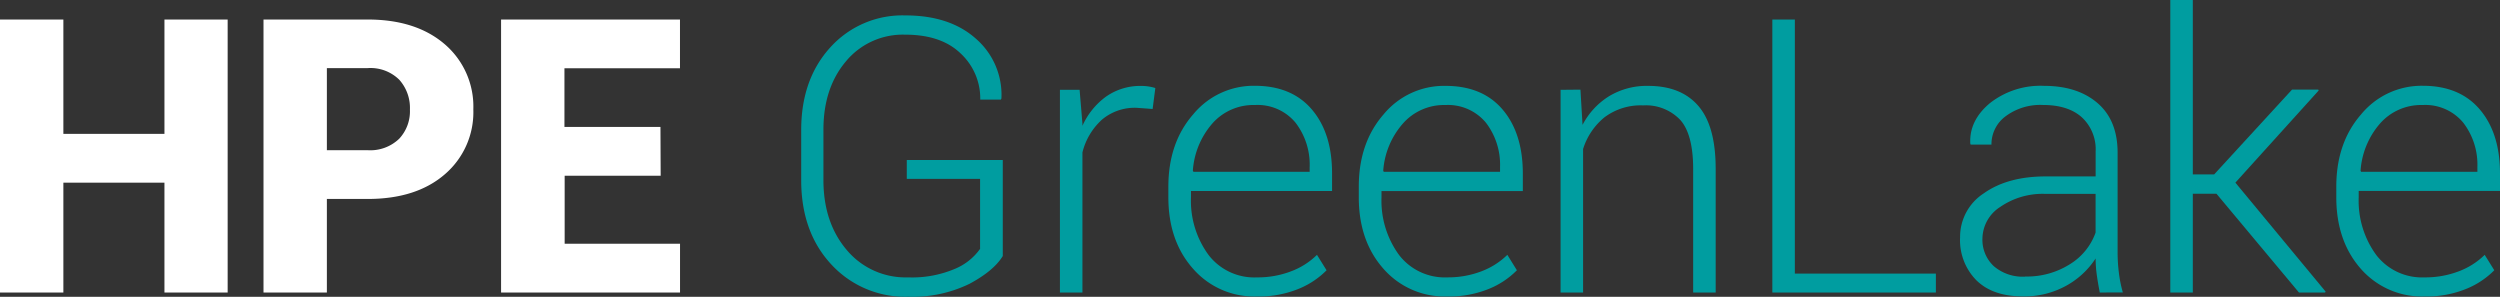
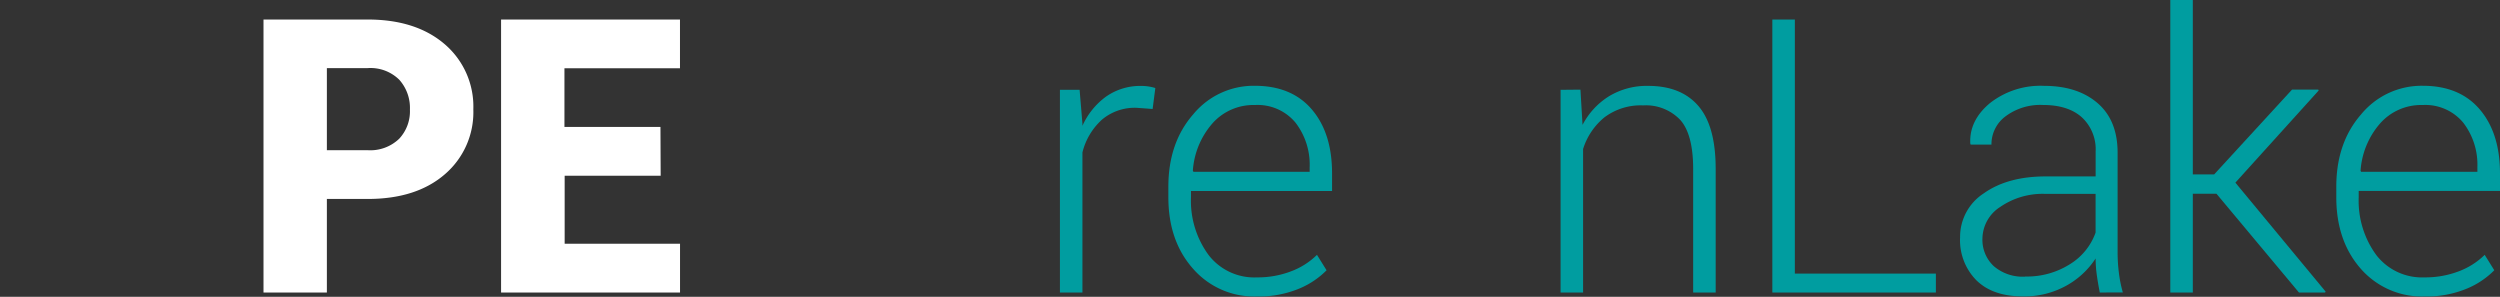
<svg xmlns="http://www.w3.org/2000/svg" width="532" height="63.162" viewBox="0 0 532 63.162">
  <rect x="0" y="0" width="532" height="63.162" fill="#333333" stroke="none" />
-   <path d="M48.445,61.753H34.994V38.371H13.485V61.753H0V3.66H13.485V28h21.51V3.66H48.445Z" transform="translate(0 0.494)" fill="#fff" />
  <path d="M62.885,41.844V61.753H49.4V3.66H71.579q10.284,0,16.4,5.267a17.458,17.458,0,0,1,6.073,13.848A17.4,17.4,0,0,1,87.981,36.6q-6.061,5.244-16.4,5.244Zm0-10.375h8.695a8.854,8.854,0,0,0,6.708-2.452,8.57,8.57,0,0,0,2.27-6.2,8.978,8.978,0,0,0-2.27-6.345A8.717,8.717,0,0,0,71.557,14H62.885Z" transform="translate(6.673 0.494)" fill="#fff" />
  <path d="M127.9,36.9H107.47V51.379h24.552V61.753H93.94V3.66h38.071V14.035H107.425V26.52h20.431Z" transform="translate(12.689 0.494)" fill="#fff" />
-   <path d="M193.1,54.095q-1.918,3.144-7.083,5.914a27.639,27.639,0,0,1-13.031,2.747,21.362,21.362,0,0,1-16.4-6.9q-6.379-6.89-6.379-17.877V27.261q0-10.761,6.186-17.56a20.658,20.658,0,0,1,15.993-6.81q9.467,0,15.028,4.983a15.8,15.8,0,0,1,5.4,12.69l-.113.238h-4.393a13.053,13.053,0,0,0-4.2-9.841q-4.132-3.973-11.771-3.973a15.721,15.721,0,0,0-12.611,5.675q-4.79,5.675-4.79,14.518V37.92q0,9.081,4.994,14.926a16.311,16.311,0,0,0,13.008,5.789,23.315,23.315,0,0,0,9.943-1.8,12.373,12.373,0,0,0,5.392-4.268V37.681H172.673V33.663H193.1Z" transform="translate(20.29 0.389)" fill="#009da0" />
  <path d="M218.438,21.014l-3.405-.25a10.817,10.817,0,0,0-7.4,2.543,13.916,13.916,0,0,0-4.132,6.958V60.072h-4.79V16.939H202.9l.6,7.185V24.6a15.505,15.505,0,0,1,5.028-6.22,12.645,12.645,0,0,1,7.5-2.27,9.932,9.932,0,0,1,1.669.136,11.009,11.009,0,0,1,1.317.306Z" transform="translate(26.841 2.176)" fill="#009da0" />
  <path d="M237.894,60.916a17.276,17.276,0,0,1-13.621-5.925q-5.244-5.925-5.233-15.221V37.556q0-9.353,5.289-15.4a16.663,16.663,0,0,1,13.11-6.073q7.843,0,12.145,5.051t4.291,13.621v3.712H223.853v1.362a19.478,19.478,0,0,0,3.734,12.247,12.259,12.259,0,0,0,10.307,4.779,19.784,19.784,0,0,0,7.264-1.294,15.63,15.63,0,0,0,5.505-3.5l2.043,3.28a17.7,17.7,0,0,1-5.971,3.961A22.35,22.35,0,0,1,237.894,60.916Zm-.431-40.738a11.623,11.623,0,0,0-9.081,3.95,17.026,17.026,0,0,0-4.132,10.023l.125.238h24.733v-1a14.631,14.631,0,0,0-3.008-9.455,10.465,10.465,0,0,0-8.638-3.757Z" transform="translate(29.588 2.172)" fill="#009da0" />
-   <path d="M273.582,60.913a17.3,17.3,0,0,1-13.621-5.925q-5.233-5.925-5.221-15.221V37.553q0-9.353,5.289-15.4A16.663,16.663,0,0,1,273.2,16.1q7.866,0,12.157,5.051t4.291,13.621v3.712H259.575v1.339A19.546,19.546,0,0,0,263.3,52.071a12.27,12.27,0,0,0,10.284,4.779,19.819,19.819,0,0,0,7.264-1.294,15.891,15.891,0,0,0,5.505-3.5l2.032,3.28a17.64,17.64,0,0,1-5.959,3.961A22.384,22.384,0,0,1,273.582,60.913ZM273.2,20.175a11.657,11.657,0,0,0-9.081,3.95,17.026,17.026,0,0,0-4.177,10.023l.113.238H284.8v-1a14.688,14.688,0,0,0-3.008-9.455,10.488,10.488,0,0,0-8.593-3.757Z" transform="translate(34.41 2.174)" fill="#009da0" />
  <path d="M296.8,16.9l.443,7.5a15.72,15.72,0,0,1,5.675-6.118,15.494,15.494,0,0,1,8.3-2.179q7.015,0,10.692,4.291t3.666,13.394V60.073h-4.79V33.819q0-7.423-2.77-10.5a10.079,10.079,0,0,0-7.877-3.065A12.815,12.815,0,0,0,301.9,22.8a14.086,14.086,0,0,0-4.54,6.742V60.073h-4.79V16.94Z" transform="translate(39.52 2.174)" fill="#009da0" />
  <path d="M337.06,57.724h30.012v4.03h-34.8V3.66h4.79Z" transform="translate(44.883 0.494)" fill="#009da0" />
  <path d="M397.2,60.076c-.3-1.51-.511-2.815-.658-3.9a24.977,24.977,0,0,1-.227-3.348,17.56,17.56,0,0,1-6.254,5.8,18.377,18.377,0,0,1-9.262,2.27q-6.345,0-9.841-3.405a12.134,12.134,0,0,1-3.485-9.16,11.022,11.022,0,0,1,5.063-9.376q5.074-3.587,13.167-3.587h10.613V30.076a9.262,9.262,0,0,0-2.929-7.276q-2.928-2.633-8.275-2.633a12.327,12.327,0,0,0-7.946,2.4,7.378,7.378,0,0,0-3.019,6.027h-4.427l-.079-.25c-.159-3.235,1.226-6.1,4.166-8.558a17.389,17.389,0,0,1,11.521-3.689q7.094,0,11.351,3.632t4.313,10.42V51.37a35.174,35.174,0,0,0,.261,4.427,27.57,27.57,0,0,0,.851,4.268Zm-15.891-3.405a17.106,17.106,0,0,0,9.535-2.622,13,13,0,0,0,5.46-6.72V39.089H385.667a15.891,15.891,0,0,0-9.648,2.77,8.116,8.116,0,0,0-3.791,6.686,7.673,7.673,0,0,0,2.406,5.914,9.433,9.433,0,0,0,6.686,2.236Z" transform="translate(49.635 2.171)" fill="#009da0" />
  <path d="M416.7,41.226H411.67V62.248h-4.79V0h4.79V37.117h4.54l16.572-18.048h5.585l.079.2L420.728,38.865l19.206,23.19-.113.193h-5.562Z" transform="translate(54.961)" fill="#009da0" />
  <path d="M456.808,60.916a17.3,17.3,0,0,1-13.621-5.925Q438,49.066,438,39.826v-2.27q0-9.353,5.289-15.4A16.663,16.663,0,0,1,456.4,16.08q7.855,0,12.145,5.051t4.291,13.621v3.712H442.767v1.362a19.546,19.546,0,0,0,3.723,12.248,12.293,12.293,0,0,0,10.318,4.779,19.819,19.819,0,0,0,7.265-1.294,15.743,15.743,0,0,0,5.505-3.5l2.043,3.28a17.7,17.7,0,0,1-5.971,3.961A22.35,22.35,0,0,1,456.808,60.916Zm-.431-40.738a11.623,11.623,0,0,0-9.081,3.95,17.026,17.026,0,0,0-4.132,10.023l.114.238h24.745v-1a14.63,14.63,0,0,0-3.008-9.455,10.465,10.465,0,0,0-8.638-3.757Z" transform="translate(59.164 2.172)" fill="#009da0" />
</svg>